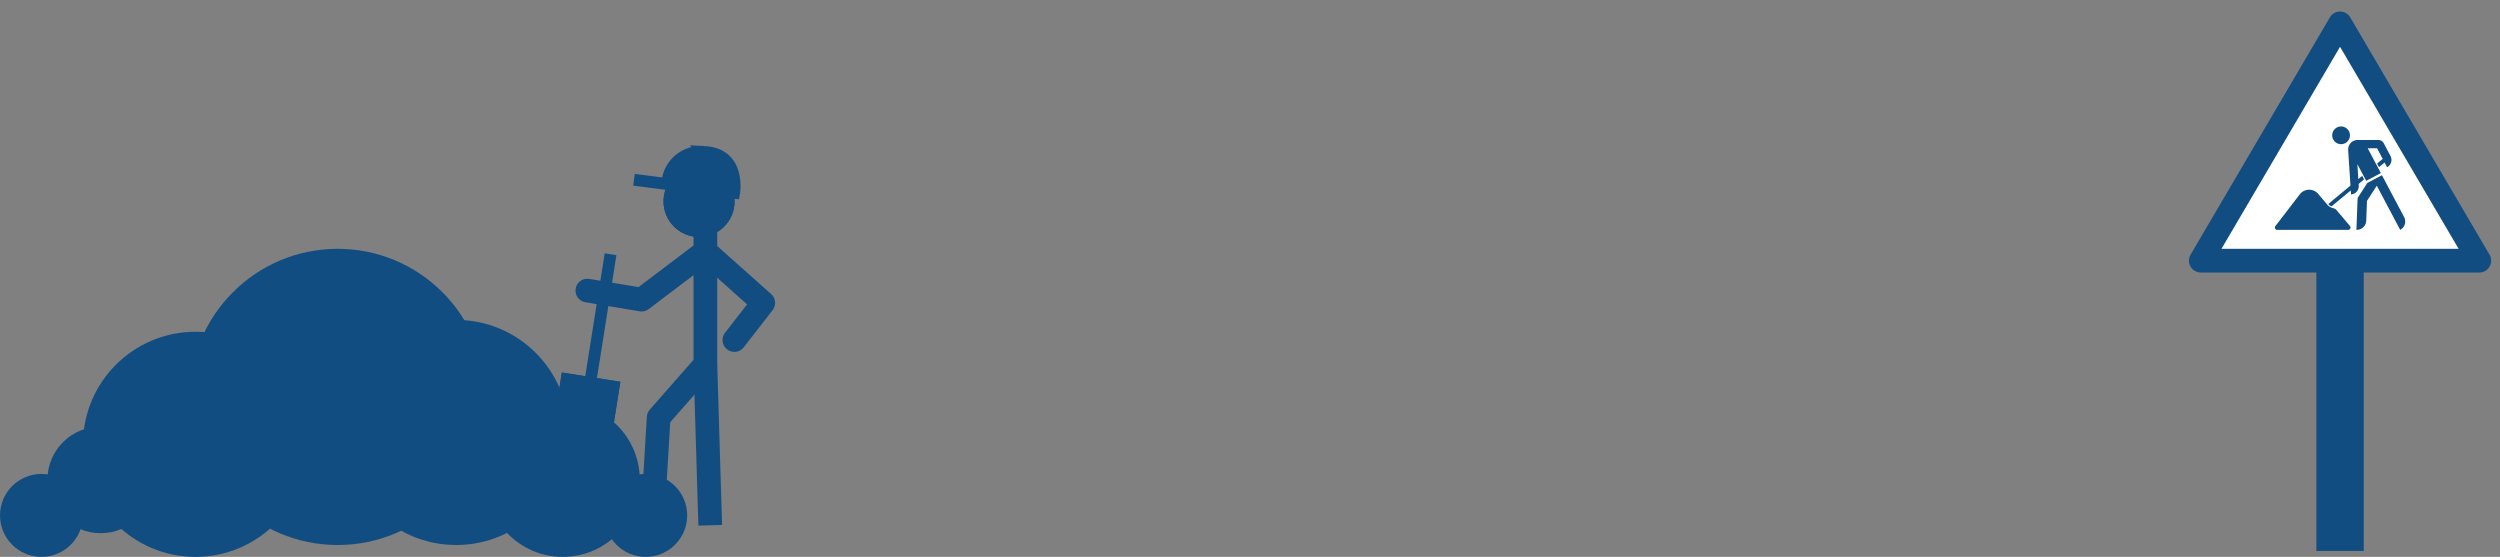
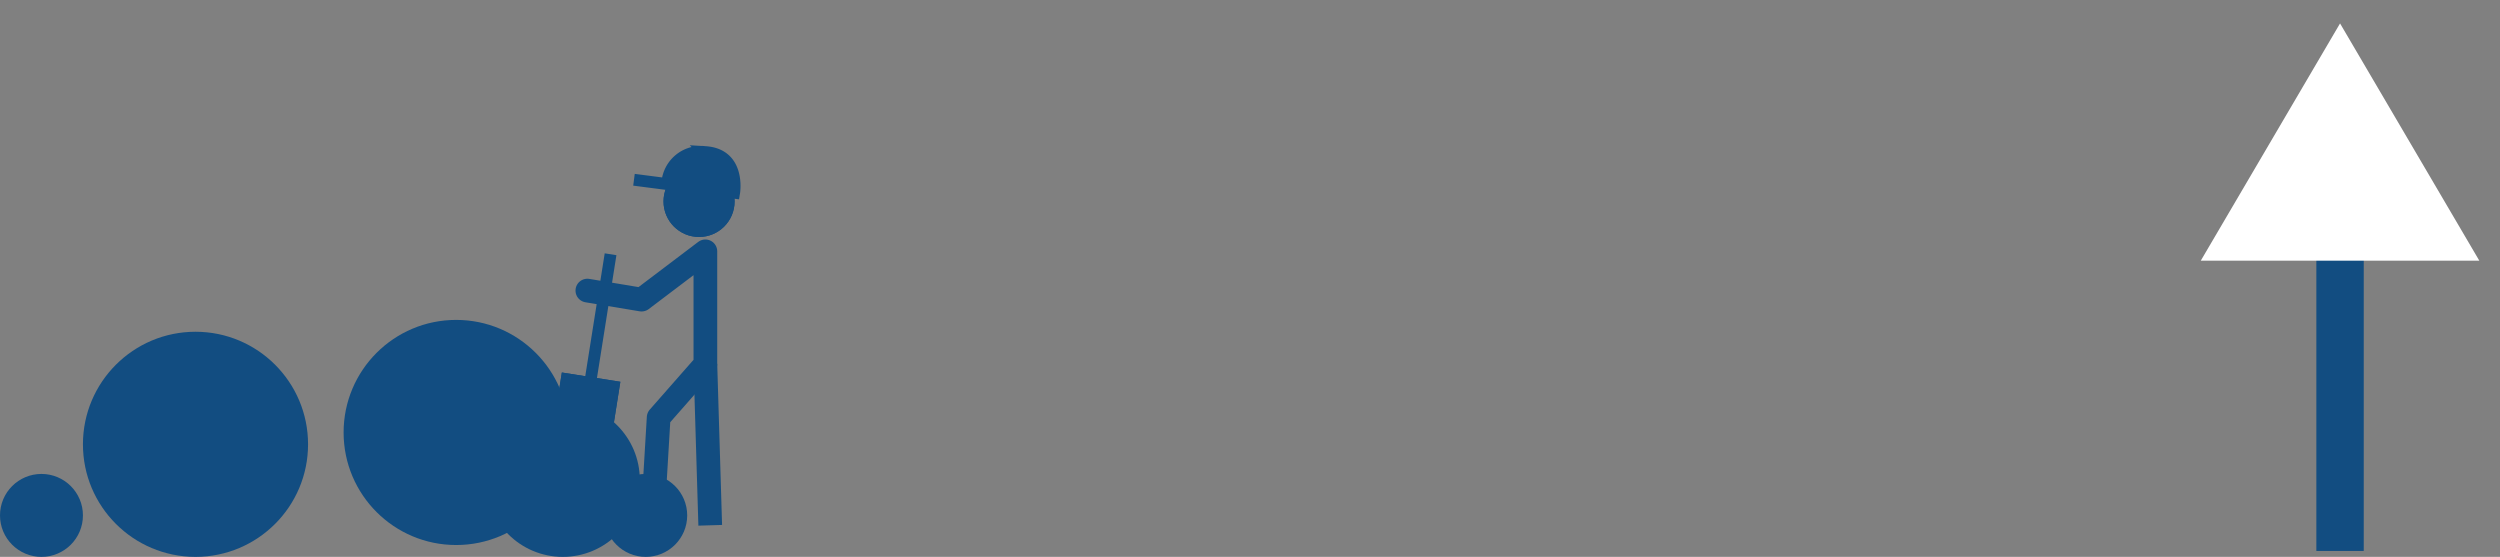
<svg xmlns="http://www.w3.org/2000/svg" width="211" height="47" viewBox="0 0 211 47">
  <rect x="0" y="0" width="211" height="47" fill="#808080" stroke="none" />
  <defs>
    <style>
      .cls-1, .cls-11, .cls-4, .cls-5, .cls-8 {
        fill: none;
      }

      .cls-1, .cls-4, .cls-5, .cls-6, .cls-7, .cls-8 {
        stroke: #124d81;
      }

      .cls-1 {
        stroke-width: 4px;
      }

      .cls-2 {
        fill: #fff;
      }

      .cls-3, .cls-6, .cls-7 {
        fill: #124d81;
      }

      .cls-4 {
        stroke-linecap: round;
        stroke-linejoin: round;
      }

      .cls-4, .cls-5, .cls-6 {
        stroke-width: 2px;
      }

      .cls-10, .cls-9 {
        stroke: none;
      }

      .cls-10 {
        fill: #124d81;
      }
    </style>
  </defs>
  <g id="Gruppe_212" data-name="Gruppe 212" transform="translate(-262 -4606)">
    <g id="Gruppe_211" data-name="Gruppe 211">
      <line id="Linie_25" data-name="Linie 25" class="cls-1" y1="39" transform="translate(459.5 4613.5)" />
      <g id="Polygon_3" data-name="Polygon 3" class="cls-2" transform="translate(446 4606)">
        <path class="cls-9" d="M 25.254 22 L 1.746 22 L 13.5 1.976 L 13.5 1.976 L 25.254 22 Z" />
-         <path class="cls-10" d="M 13.5 3.951 L 3.493 21 L 23.507 21 L 13.5 3.951 M 13.5 0.976 C 13.835 0.976 14.169 1.14 14.362 1.469 L 26.116 21.494 C 26.507 22.16 26.026 23 25.254 23 L 1.746 23 C 0.973 23 0.493 22.16 0.884 21.494 L 12.638 1.469 C 12.831 1.14 13.165 0.976 13.5 0.976 Z" />
      </g>
-       <path id="path7" class="cls-3" d="M26.617,18.088a.2.2,0,0,1,.032-.1l.789-1.219,1.234-.653,1.871,3.534a.8.8,0,0,1-.332,1.079L28.237,17l-.829,1.282-.062,1.676a.8.8,0,0,1-.8.768h-.03l.1-2.638m1.648-2.956.158.3.471-.389.211.4a.7.7,0,0,0,.291-.944L28.82,13.41a.5.5,0,0,0-.441-.266H26.619a.8.8,0,0,0-.8.8c0,.017,0,.034,0,.051l.195,2.994-1.872,1.557a.7.7,0,0,0,.268.2l1.63-1.346.022.338a.7.7,0,0,0,.653-.7c0-.015,0-.029,0-.045l-.01-.146.457-.378-.158-.3-.326.269L26.6,15.188l.743,1.4,1.235-.654-1.109-2.095h.79l.477.9-.471.389ZM25.222,12a.748.748,0,1,1-.748.748A.748.748,0,0,1,25.222,12Zm-.789,6.857a.8.8,0,0,1-.364-.244l-.778-.921a1,1,0,0,0-1.553.036l-2.061,2.681a.2.2,0,0,0,.158.321h5.986a.2.2,0,0,0,.152-.328l-1.145-1.354a.4.4,0,0,0-.182-.122l-.213-.068Z" transform="translate(434.365 4604.673)" />
    </g>
    <g id="Gruppe_210" data-name="Gruppe 210">
      <circle id="Ellipse_31" data-name="Ellipse 31" class="cls-3" cx="6.5" cy="6.5" r="6.5" transform="translate(303 4640)" />
      <circle id="Ellipse_32" data-name="Ellipse 32" class="cls-3" cx="9.5" cy="9.5" r="9.5" transform="translate(291 4633)" />
-       <circle id="Ellipse_33" data-name="Ellipse 33" class="cls-3" cx="12.5" cy="12.5" r="12.5" transform="translate(278 4627)" />
      <circle id="Ellipse_34" data-name="Ellipse 34" class="cls-3" cx="9.5" cy="9.5" r="9.5" transform="translate(269 4634)" />
-       <circle id="Ellipse_35" data-name="Ellipse 35" class="cls-3" cx="4.5" cy="4.5" r="4.5" transform="translate(266 4642)" />
      <circle id="Ellipse_36" data-name="Ellipse 36" class="cls-3" cx="3.5" cy="3.5" r="3.5" transform="translate(262 4646)" />
      <circle id="Ellipse_37" data-name="Ellipse 37" class="cls-3" cx="3.5" cy="3.5" r="3.5" transform="translate(313 4646)" />
      <path id="Pfad_62" data-name="Pfad 62" class="cls-4" d="M1499.44,4157.771l.339-5.674,3.943-4.488v-9.531l-5.384,4.075-4.577-.763" transform="translate(-1182.188 489.135)" />
-       <path id="Pfad_63" data-name="Pfad 63" class="cls-4" d="M1489.778,4144.975l2.436-3.134-4.883-4.352v-1.86" transform="translate(-1165.796 489.724)" />
      <path id="Pfad_64" data-name="Pfad 64" class="cls-5" d="M1493.213,4150.617l.409,13.6" transform="translate(-1171.679 486.118)" />
      <g id="Ellipse_38" data-name="Ellipse 38" class="cls-6" transform="translate(318 4620)">
        <circle class="cls-9" cx="3" cy="3" r="3" />
        <circle class="cls-11" cx="3" cy="3" r="2" />
      </g>
      <g id="Gruppe_134" data-name="Gruppe 134" transform="translate(313.263 4645.135) rotate(-171)">
        <g id="Rechteck_21" data-name="Rechteck 21" class="cls-7" transform="translate(0 0)">
          <rect class="cls-9" width="5" height="7" />
          <rect class="cls-11" x="0.5" y="0.5" width="4" height="6" />
        </g>
        <line id="Linie_20" data-name="Linie 20" class="cls-8" y2="11" transform="translate(2.5 6.5)" />
      </g>
      <path id="Pfad_65" data-name="Pfad 65" class="cls-7" d="M1569.828,4138.172l8.453,1.094s.548-3.255-2.461-3.43a2.84,2.84,0,0,0-3.18,2.648" transform="translate(-1254.32 483)" />
    </g>
  </g>
</svg>